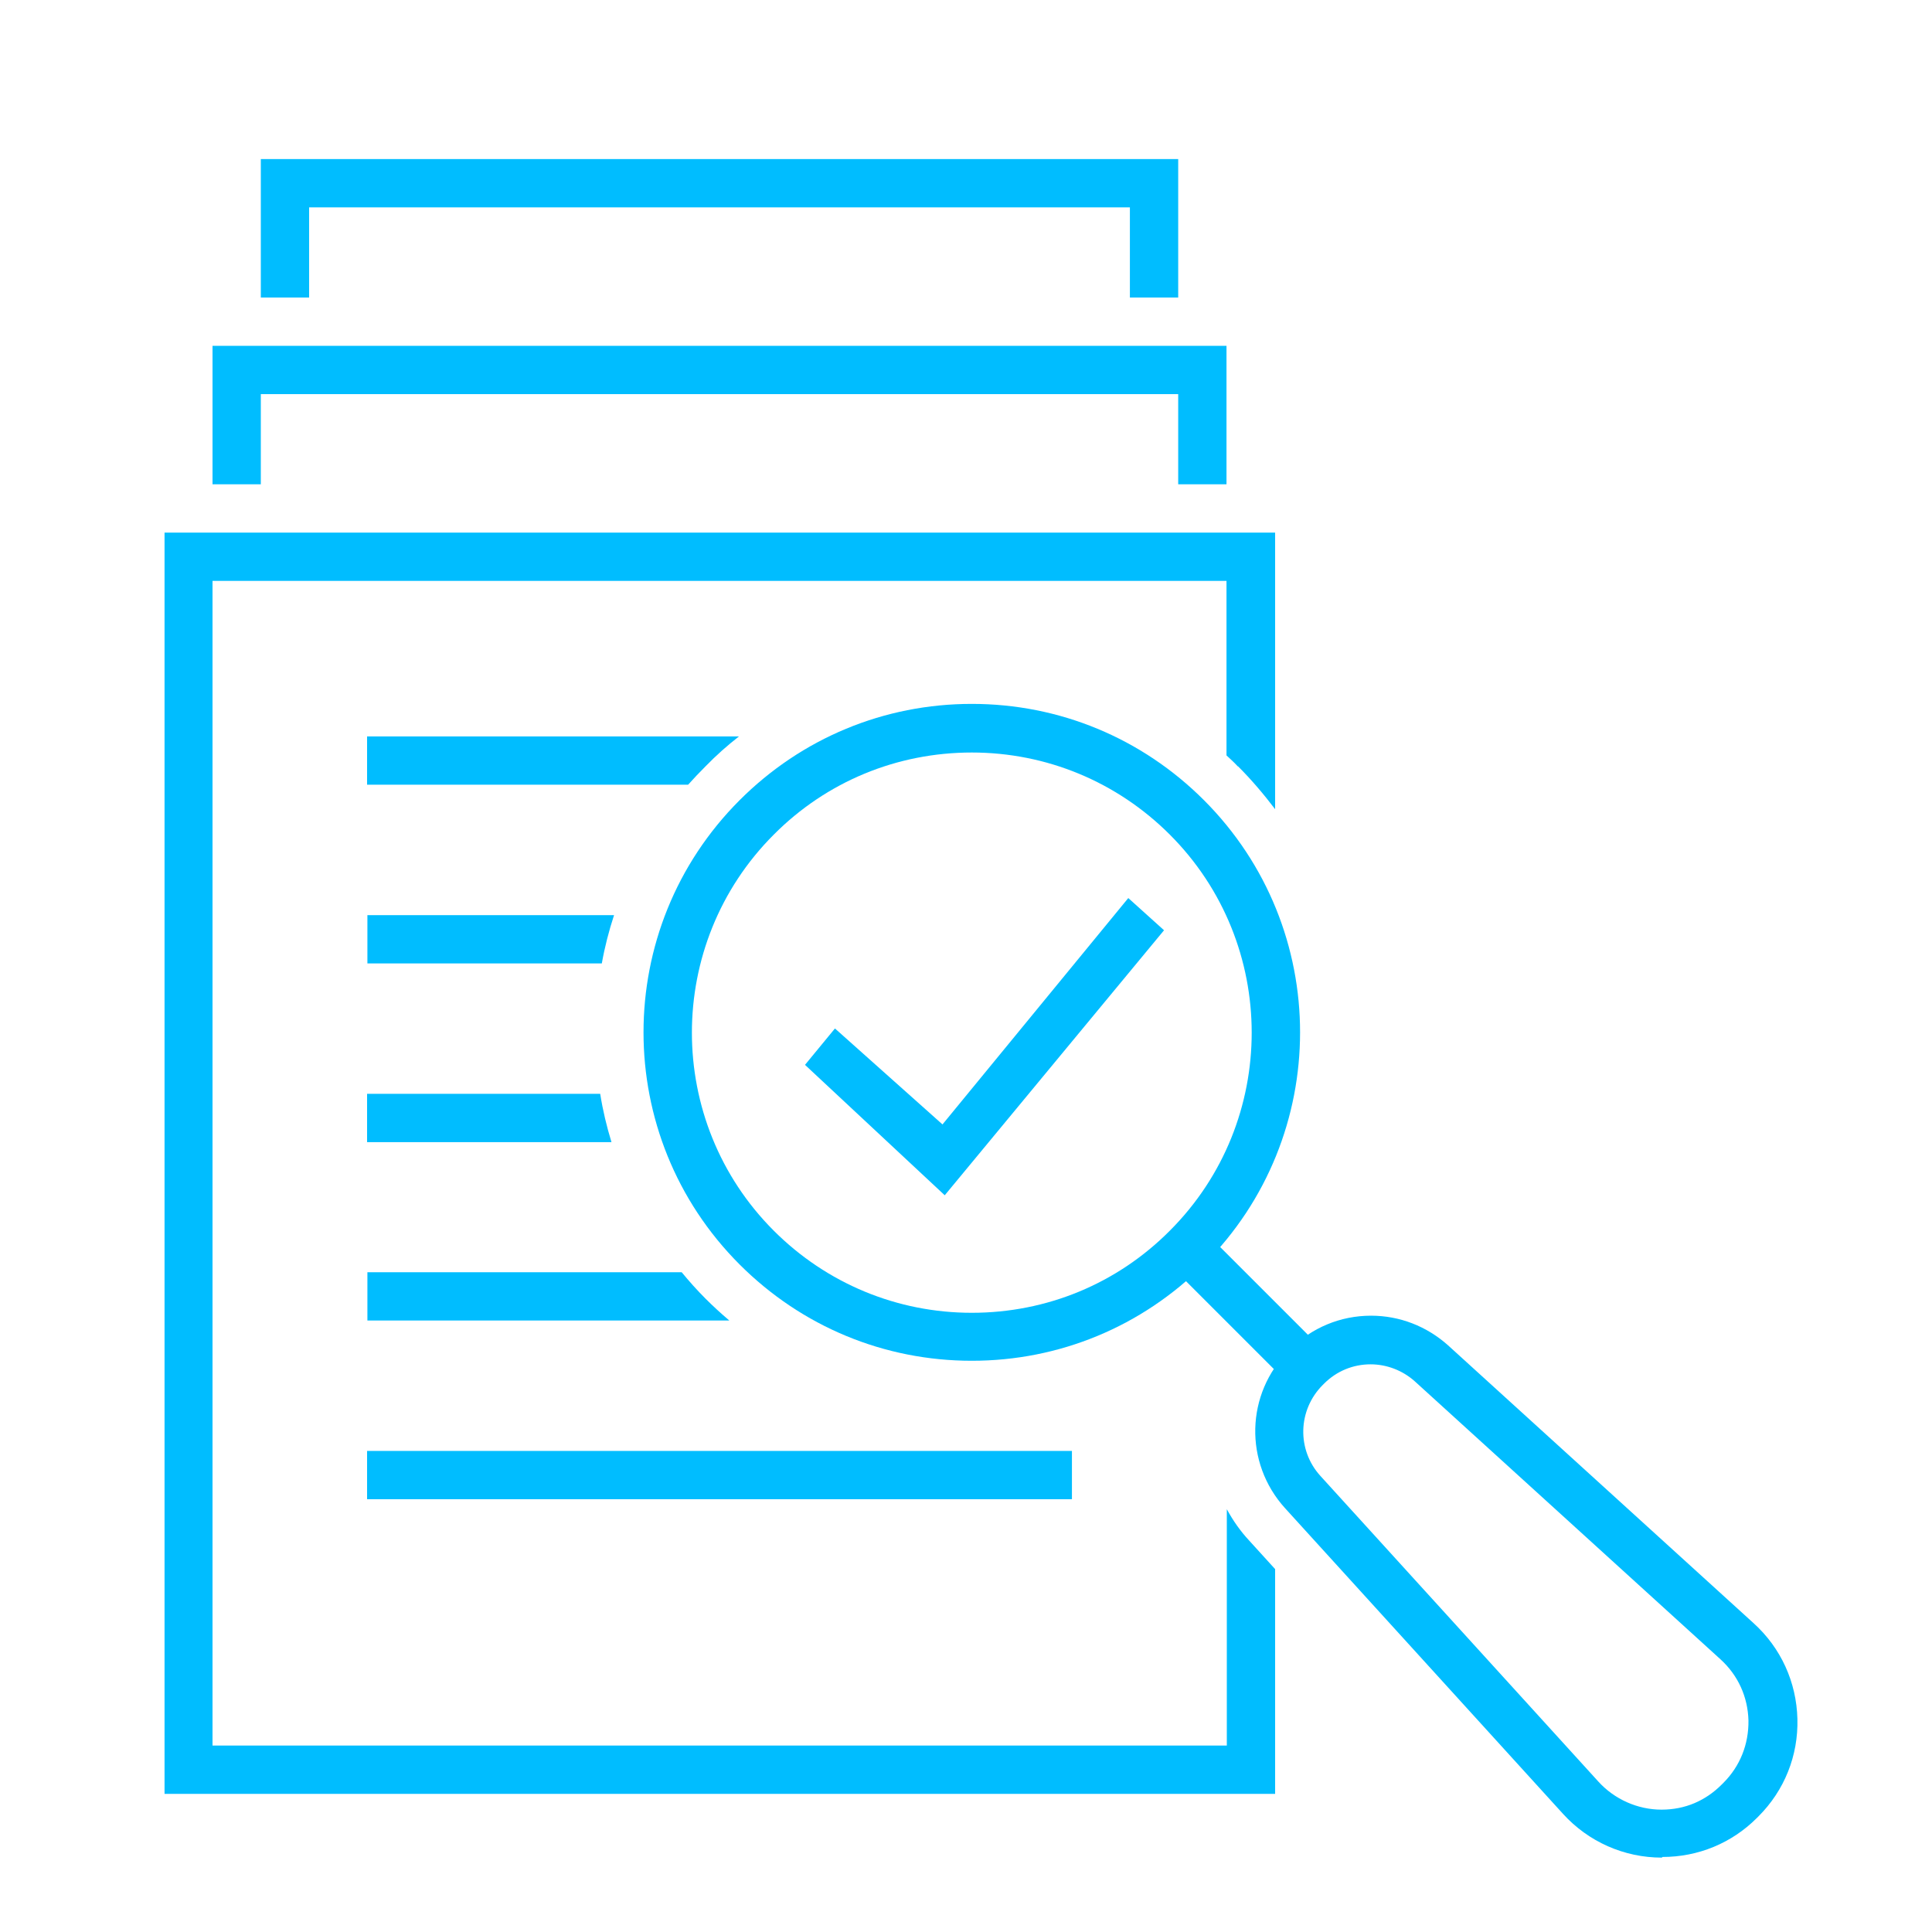
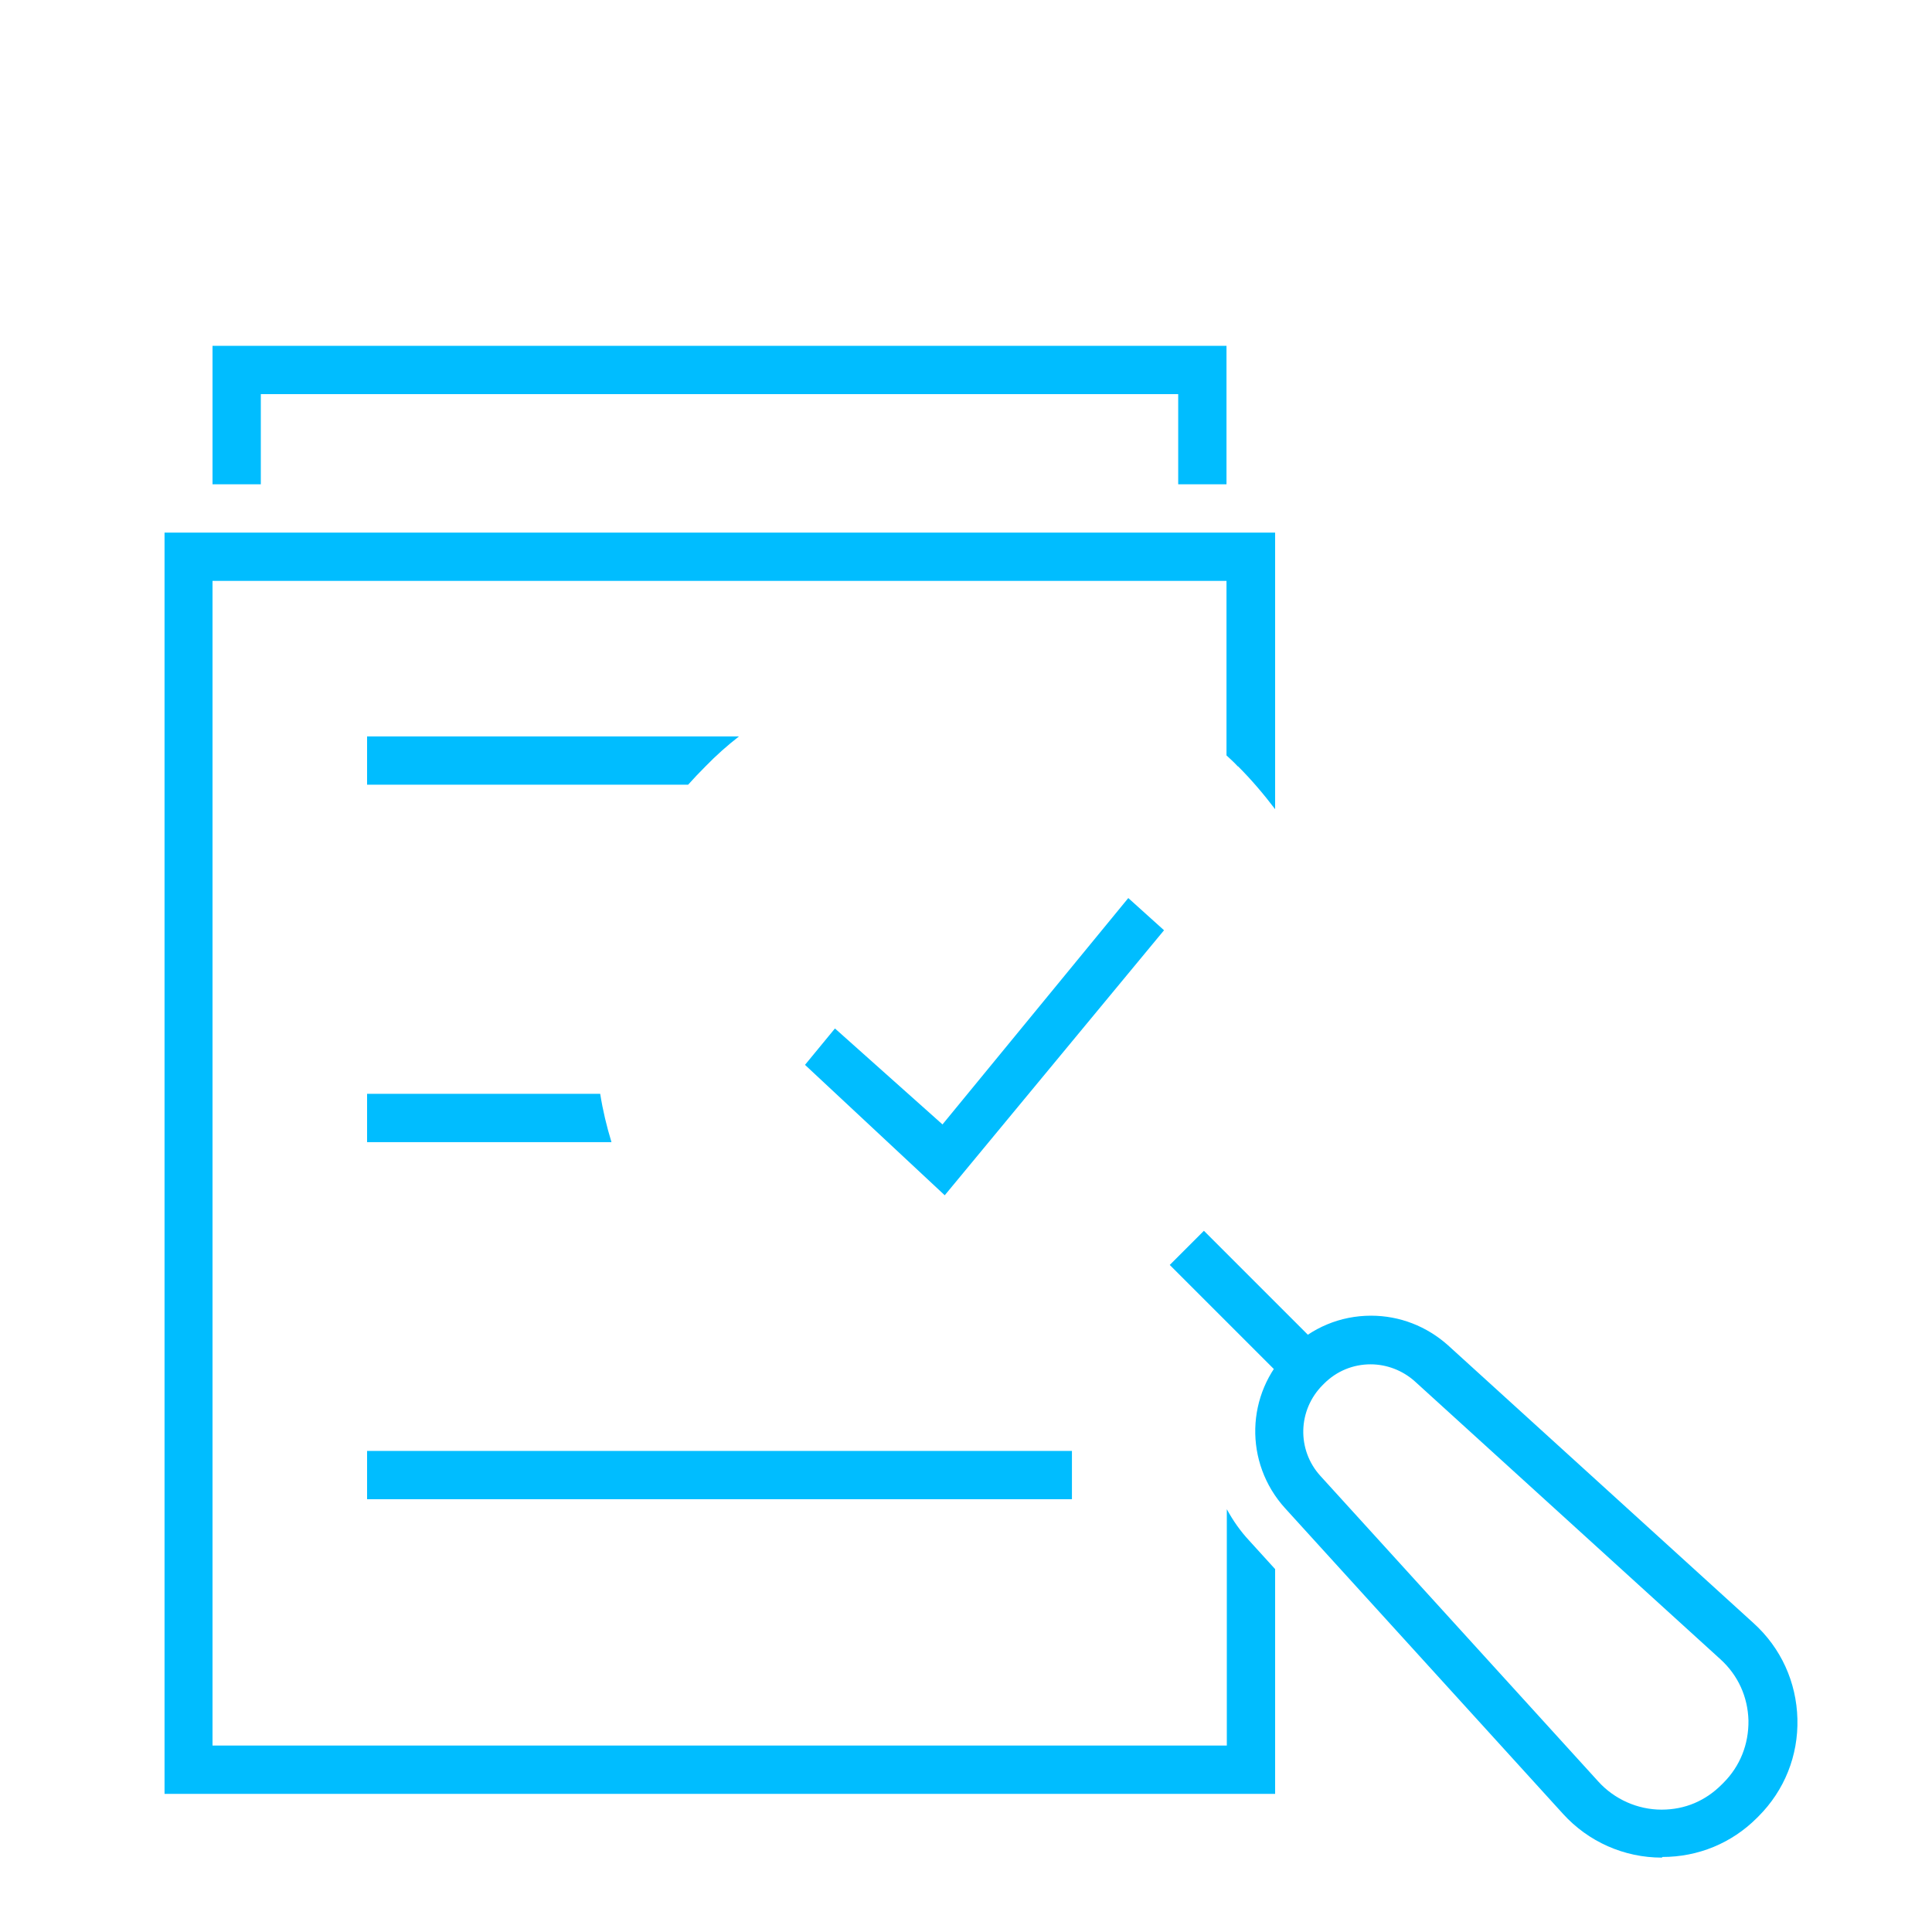
<svg xmlns="http://www.w3.org/2000/svg" id="Layer_1" viewBox="0 0 60 60">
-   <path d="M30.18,42.26c-2.72,0-5.28-1.06-7.21-2.99-3.98-3.98-3.98-10.44,0-14.42,1.93-1.93,4.49-2.99,7.21-2.99s5.28,1.06,7.21,2.99c3.98,3.98,3.98,10.44,0,14.42-1.93,1.93-4.49,2.99-7.21,2.99ZM30.18,23.37c-2.32,0-4.51.9-6.15,2.55-3.39,3.39-3.39,8.91,0,12.3,1.64,1.64,3.83,2.55,6.15,2.55s4.51-.9,6.15-2.55c3.39-3.39,3.39-8.91,0-12.3-1.64-1.64-3.83-2.55-6.15-2.55Z" fill="#00bdff" stroke-width="0" />
  <rect x="37.96" y="37.98" width="1.5" height="5.25" transform="translate(-17.37 39.27) rotate(-45)" fill="#00bdff" stroke-width="0" />
  <path d="M51.61,57.69c-1.17,0-2.28-.49-3.07-1.36l-8.63-9.49c-1.28-1.41-1.23-3.56.12-4.9l.04-.04c.67-.67,1.56-1.04,2.51-1.04.89,0,1.73.33,2.39.92l9.49,8.63c.85.77,1.33,1.83,1.36,2.97.03,1.14-.4,2.22-1.21,3.03l-.05.05c-.78.78-1.82,1.21-2.93,1.21ZM42.57,42.37c-.55,0-1.06.21-1.45.6l-.04.04c-.78.78-.81,2.02-.07,2.83l8.63,9.49c.5.55,1.22.87,1.96.87s1.37-.28,1.87-.78l.05-.05c.52-.52.79-1.2.78-1.94-.02-.73-.32-1.4-.87-1.9l-9.49-8.63c-.38-.34-.87-.53-1.38-.53Z" fill="#00bdff" stroke-width="0" />
  <path d="M38.45,23.8c.42.42.8.87,1.15,1.33v-8.59H5.11v39.17h34.49v-6.98l-.8-.88c-.28-.3-.51-.63-.7-.98v7.34H6.6V18.04h31.49v5.42c.12.11.24.22.35.34Z" fill="#00bdff" stroke-width="0" />
  <polygon points="38.09 15.04 36.59 15.04 36.59 12.24 8.1 12.24 8.1 15.04 6.6 15.04 6.6 10.74 38.09 10.74 38.09 15.04" fill="#00bdff" stroke-width="0" />
-   <polygon points="36.59 9.24 35.09 9.24 35.09 6.44 9.6 6.44 9.6 9.24 8.1 9.24 8.1 4.94 36.59 4.94 36.59 9.24" fill="#00bdff" stroke-width="0" />
  <path d="M22.95,22.87c-.36.28-.71.59-1.04.93-.19.19-.37.38-.54.57h-9.97v-1.5h11.54Z" fill="#00bdff" stroke-width="0" />
-   <path d="M11.4,28.42h7.67c-.16.49-.29.99-.38,1.5h-7.28v-1.5Z" fill="#00bdff" stroke-width="0" />
  <path d="M18.64,33.97c.08.51.2,1.01.35,1.5h-7.59v-1.5h7.24Z" fill="#00bdff" stroke-width="0" />
-   <path d="M22.65,41.01h-11.24v-1.5h9.76c.23.28.48.56.74.82.24.24.48.46.74.68Z" fill="#00bdff" stroke-width="0" />
  <rect x="11.4" y="45.06" width="21.89" height="1.5" fill="#00bdff" stroke-width="0" />
  <polygon points="29.34 37.12 25 33.07 25.93 31.94 29.27 34.92 35.04 27.89 36.15 28.89 29.34 37.12" fill="#00bdff" stroke-width="0" />
</svg>